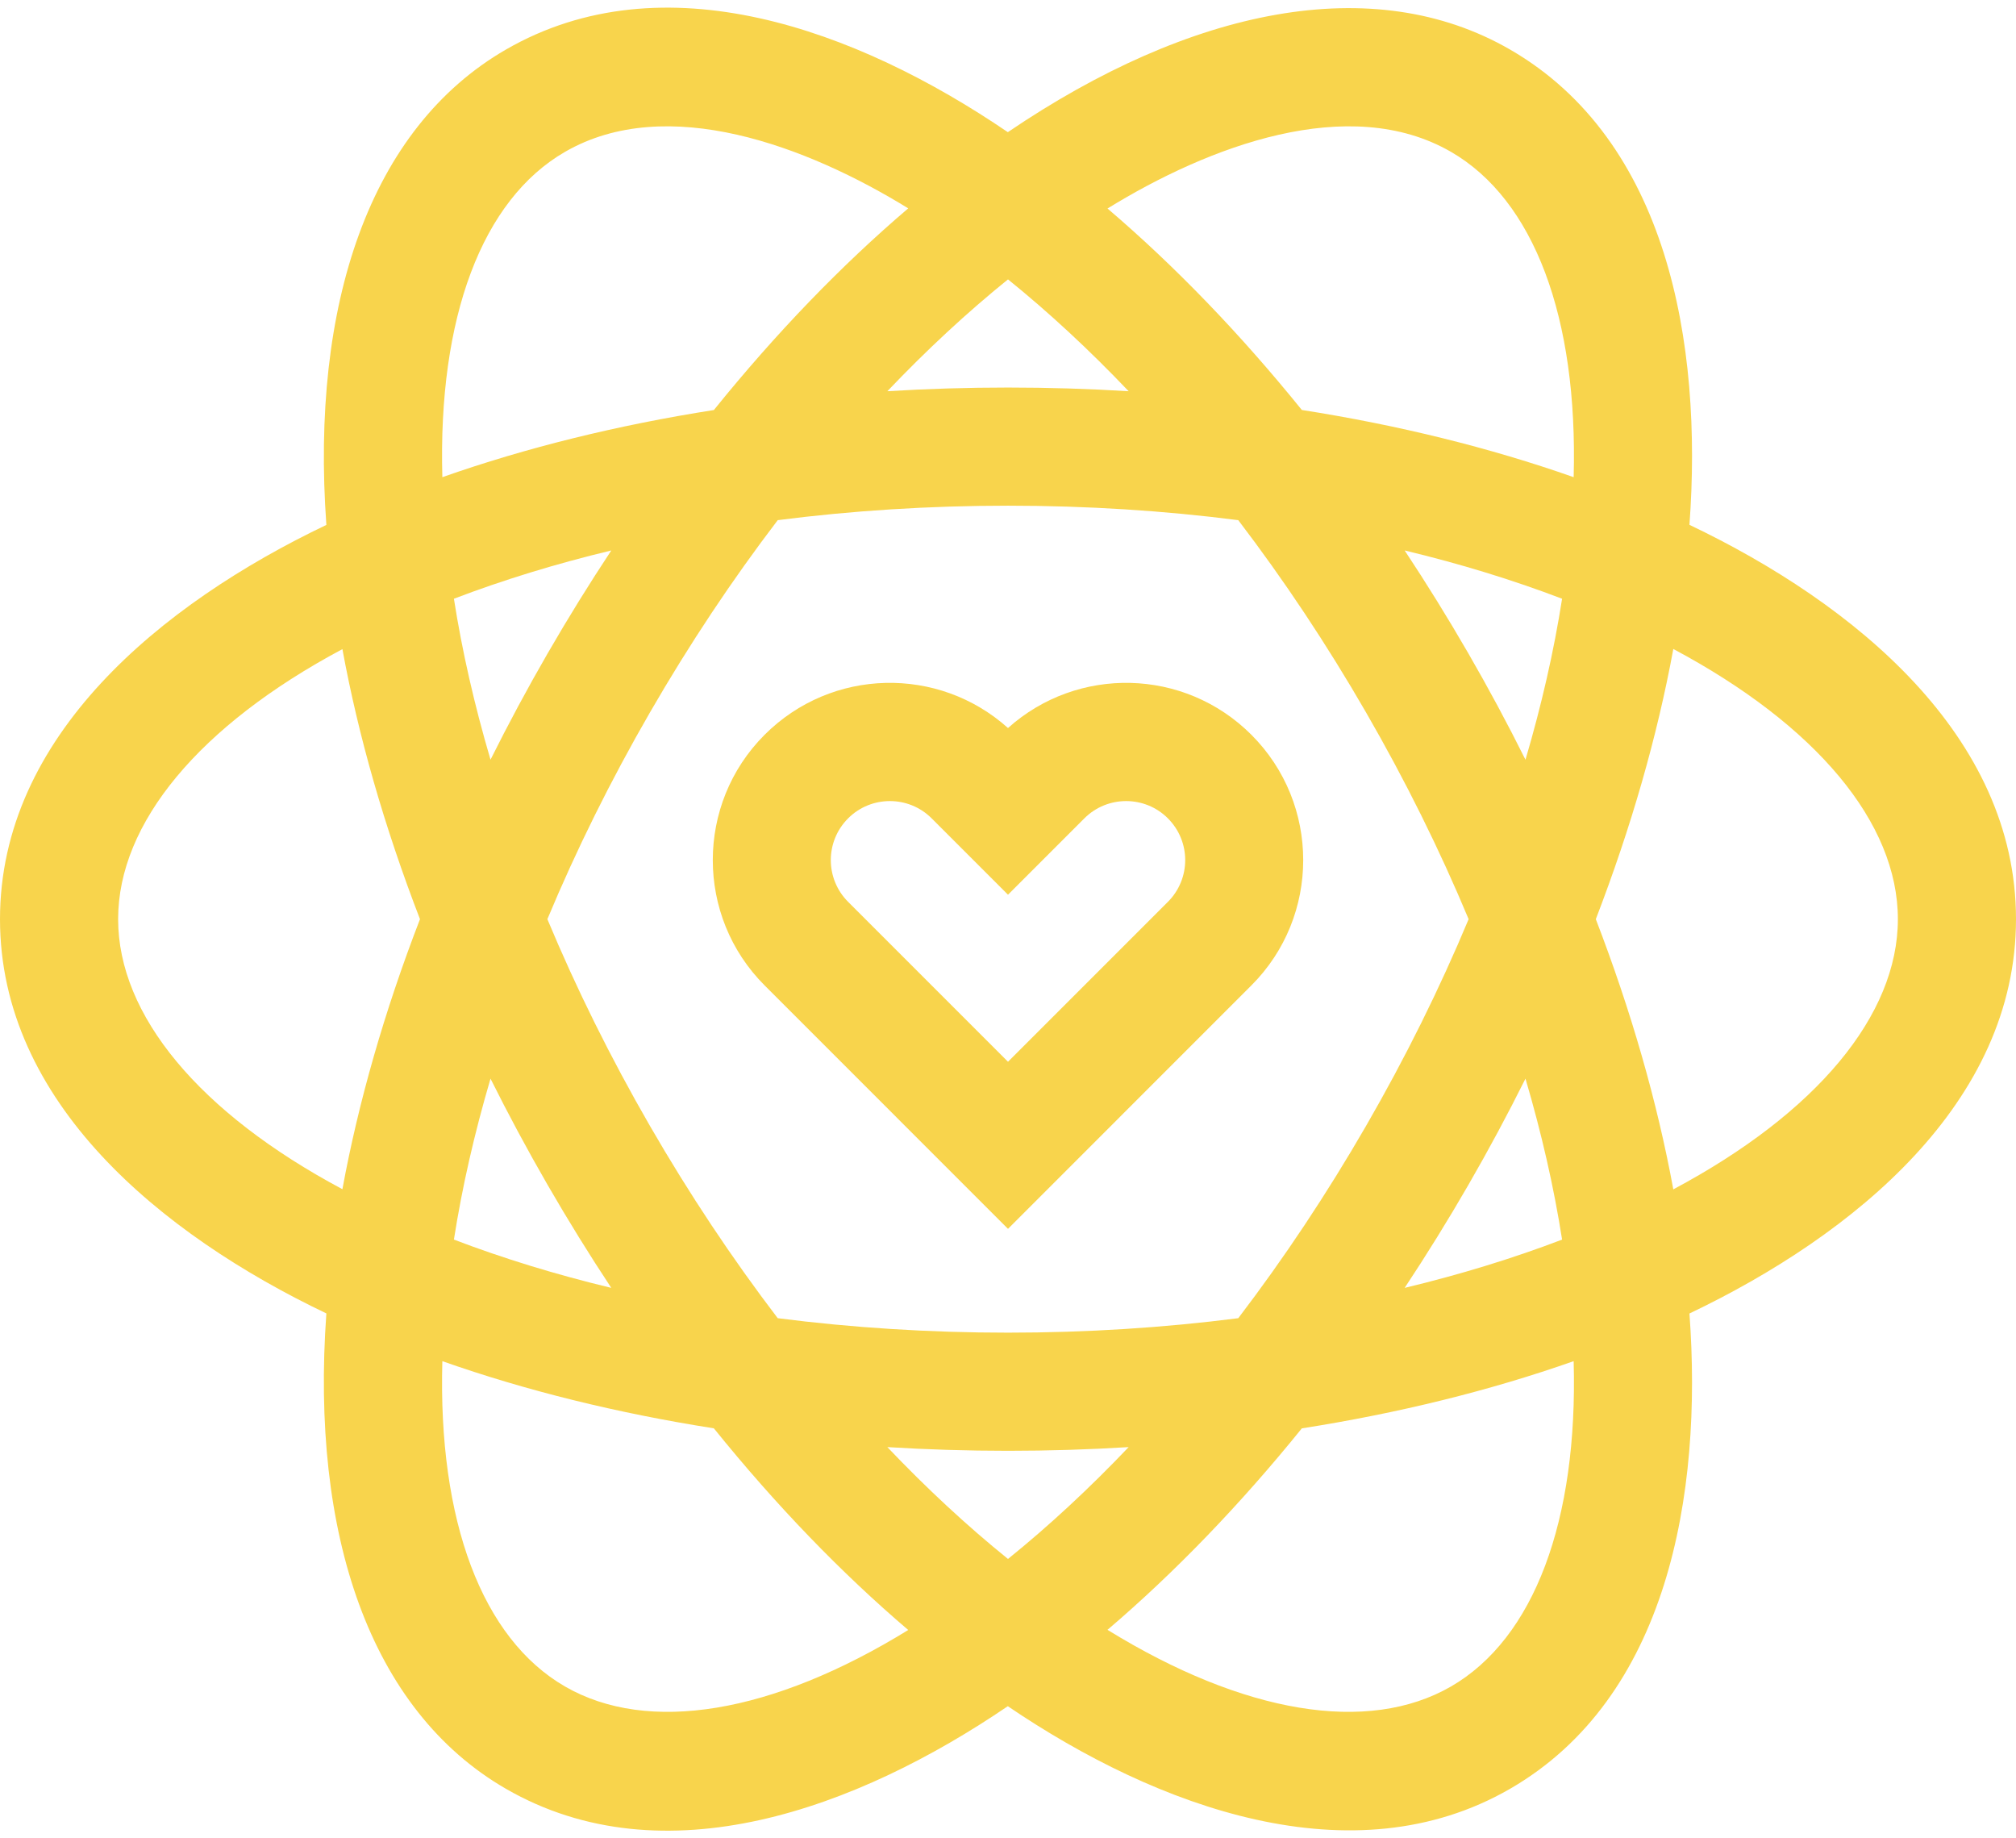
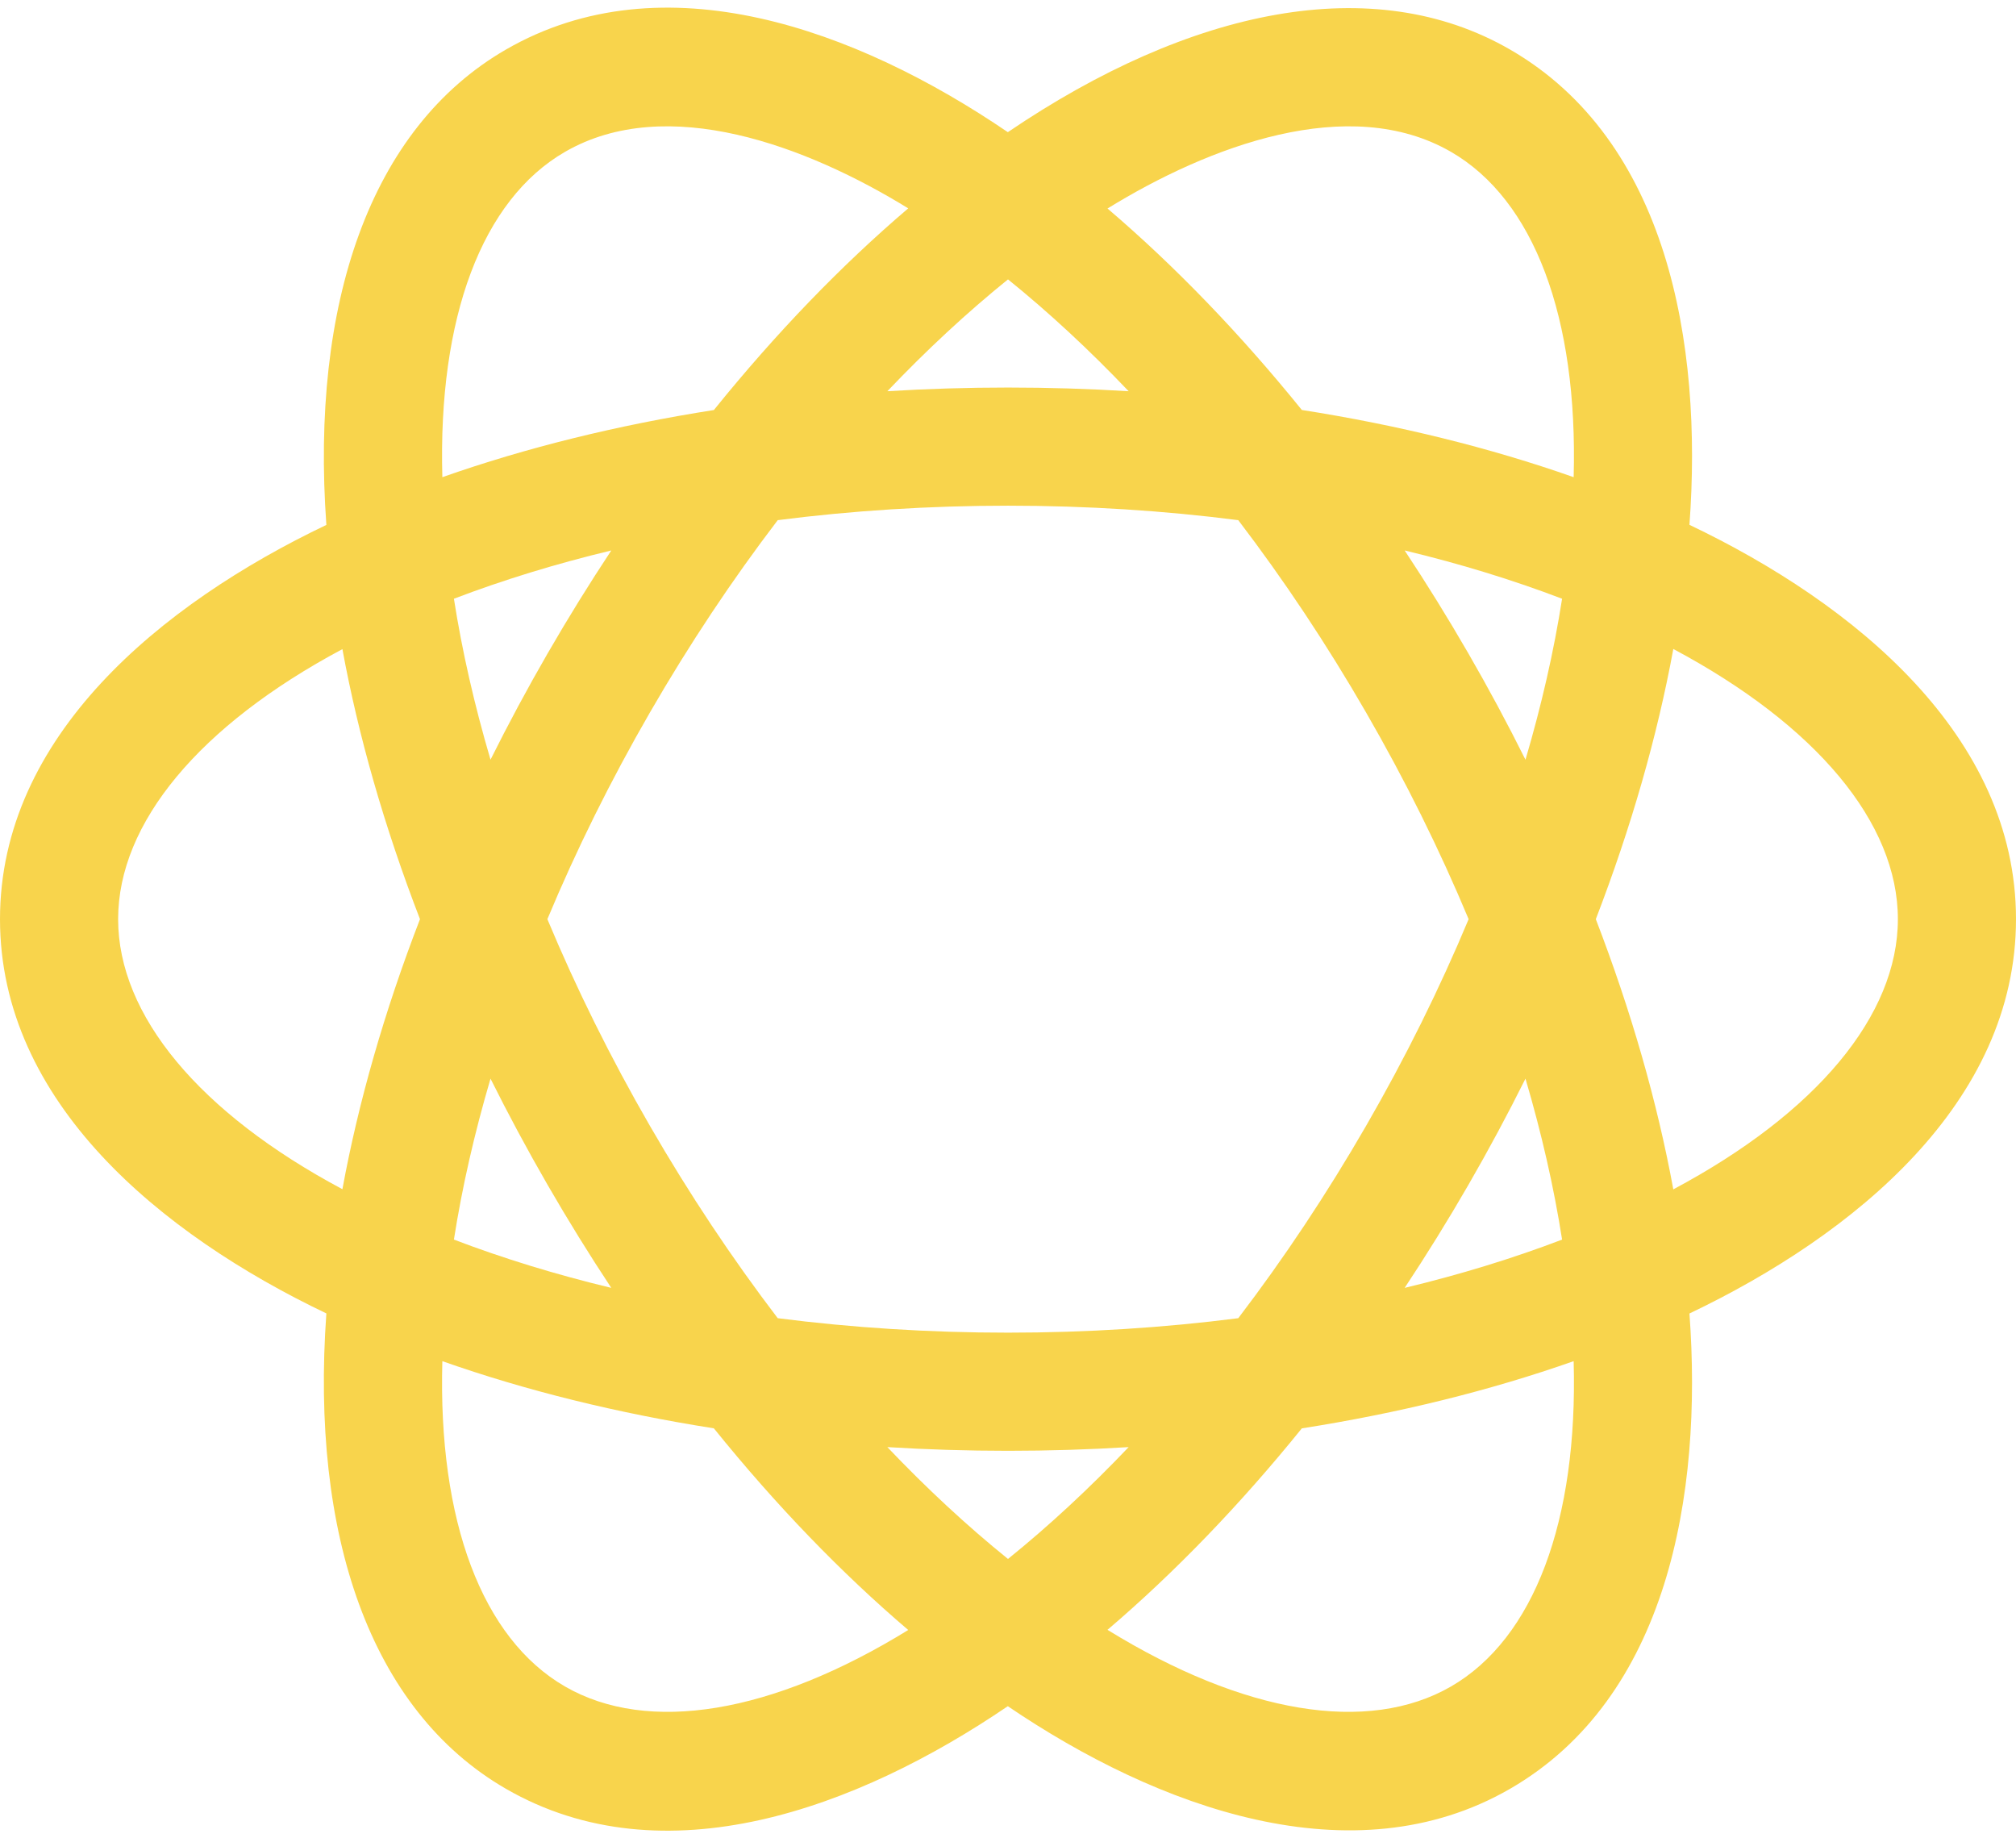
<svg xmlns="http://www.w3.org/2000/svg" width="136" height="124" viewBox="0 0 136 124" fill="none">
  <path d="M22.017 88.593C20.946 103.469 24.939 115.352 34.133 120.66C44.785 126.81 57.847 121.988 67.987 115.087C78.082 121.94 91.266 126.781 101.867 120.66C112.491 114.527 114.871 100.86 113.971 88.599C125.117 83.279 136 74.358 136 62C136 49.646 125.123 40.724 113.971 35.401C114.873 23.123 112.482 9.469 101.867 3.341C92.662 -1.974 80.353 0.523 67.989 8.915C57.781 1.966 44.748 -2.788 34.133 3.341C24.939 8.649 20.946 20.532 22.017 35.407C10.841 40.745 0 49.667 0 62C0 74.329 10.835 83.252 22.017 88.593ZM36.945 44.071C35.565 46.46 34.282 48.854 33.09 51.242C32.001 47.545 31.172 43.91 30.621 40.387C33.947 39.116 37.504 38.027 41.239 37.13C39.763 39.361 38.328 41.675 36.945 44.071ZM43.846 48.055C46.508 43.445 49.403 39.099 52.466 35.086C57.474 34.443 62.683 34.11 68 34.11C73.317 34.11 78.526 34.443 83.534 35.086C86.597 39.099 89.493 43.445 92.154 48.055C94.815 52.663 97.13 57.343 99.074 62C97.13 66.658 94.815 71.337 92.154 75.946C89.493 80.555 86.597 84.902 83.534 88.915C78.526 89.558 73.317 89.891 68 89.891C62.683 89.891 57.474 89.558 52.466 88.915C49.403 84.902 46.508 80.555 43.846 75.946C41.185 71.337 38.87 66.658 36.926 62C38.87 57.343 41.185 52.663 43.846 48.055ZM68 18.845C70.766 21.079 73.49 23.607 76.139 26.389C73.457 26.224 70.74 26.141 68 26.141C65.26 26.141 62.543 26.224 59.861 26.389C62.51 23.607 65.234 21.079 68 18.845ZM94.759 37.13C98.495 38.026 102.052 39.116 105.379 40.387C104.828 43.911 103.999 47.546 102.909 51.244C101.711 48.839 100.426 46.444 99.055 44.071C97.681 41.691 96.246 39.375 94.759 37.13ZM102.909 72.757C103.999 76.454 104.828 80.09 105.379 83.614C102.052 84.885 98.495 85.974 94.759 86.871C96.246 84.626 97.681 82.31 99.055 79.93C100.426 77.556 101.711 75.161 102.909 72.757ZM68 105.155C65.234 102.922 62.51 100.394 59.861 97.611C62.543 97.776 65.26 97.86 68 97.86C70.74 97.86 73.457 97.776 76.139 97.611C73.49 100.394 70.766 102.922 68 105.155ZM36.945 79.93C38.328 82.325 39.762 84.639 41.237 86.87C37.502 85.973 33.947 84.884 30.621 83.613C31.172 80.09 32.001 76.455 33.09 72.758C34.282 75.147 35.565 77.54 36.945 79.93ZM38.117 113.759C32.515 110.524 29.541 102.578 29.841 91.814C35.483 93.801 41.652 95.323 48.157 96.344C52.362 101.557 56.783 106.122 61.27 109.947C52.095 115.595 43.722 116.994 38.117 113.759ZM97.883 113.759C92.275 116.997 83.895 115.593 74.712 109.936C79.263 106.055 83.676 101.476 87.822 96.347C94.334 95.326 100.511 93.803 106.159 91.814C106.459 102.578 103.485 110.524 97.883 113.759ZM128.031 62C128.031 68.496 122.531 75.082 112.882 80.225C111.798 74.32 110.033 68.182 107.654 62C110.033 55.818 111.798 49.681 112.882 43.775C122.531 48.919 128.031 55.505 128.031 62ZM97.883 10.242C103.485 13.476 106.459 21.422 106.159 32.187C100.511 30.197 94.334 28.674 87.822 27.653C83.676 22.525 79.263 17.945 74.713 14.065C81.534 9.863 91.001 6.269 97.883 10.242ZM38.117 10.242C44.992 6.272 54.45 9.857 61.269 14.054C56.783 17.878 52.364 22.445 48.158 27.657C41.654 28.677 35.483 30.199 29.841 32.187C29.541 21.422 32.515 13.476 38.117 10.242ZM23.099 43.785C24.166 49.6 25.914 55.731 28.332 62C25.913 68.269 24.166 74.4 23.099 80.215C13.461 75.073 7.969 68.491 7.969 62C7.969 55.509 13.461 48.927 23.099 43.785Z" fill="#F8D44C" />
-   <path d="M68 82.888L84.42 66.467C89.08 61.807 89.08 54.224 84.42 49.564C79.889 45.033 72.676 44.913 68 49.107C63.324 44.913 56.11 45.033 51.58 49.564C46.92 54.224 46.92 61.807 51.58 66.467L68 82.888ZM57.215 55.199C58.768 53.646 61.295 53.646 62.848 55.199L68 60.351L73.152 55.199C74.706 53.646 77.233 53.646 78.786 55.199C80.344 56.758 80.344 59.274 78.786 60.833L68 71.618L57.215 60.833C55.657 59.275 55.657 56.757 57.215 55.199Z" fill="#F8D44C" />
</svg>